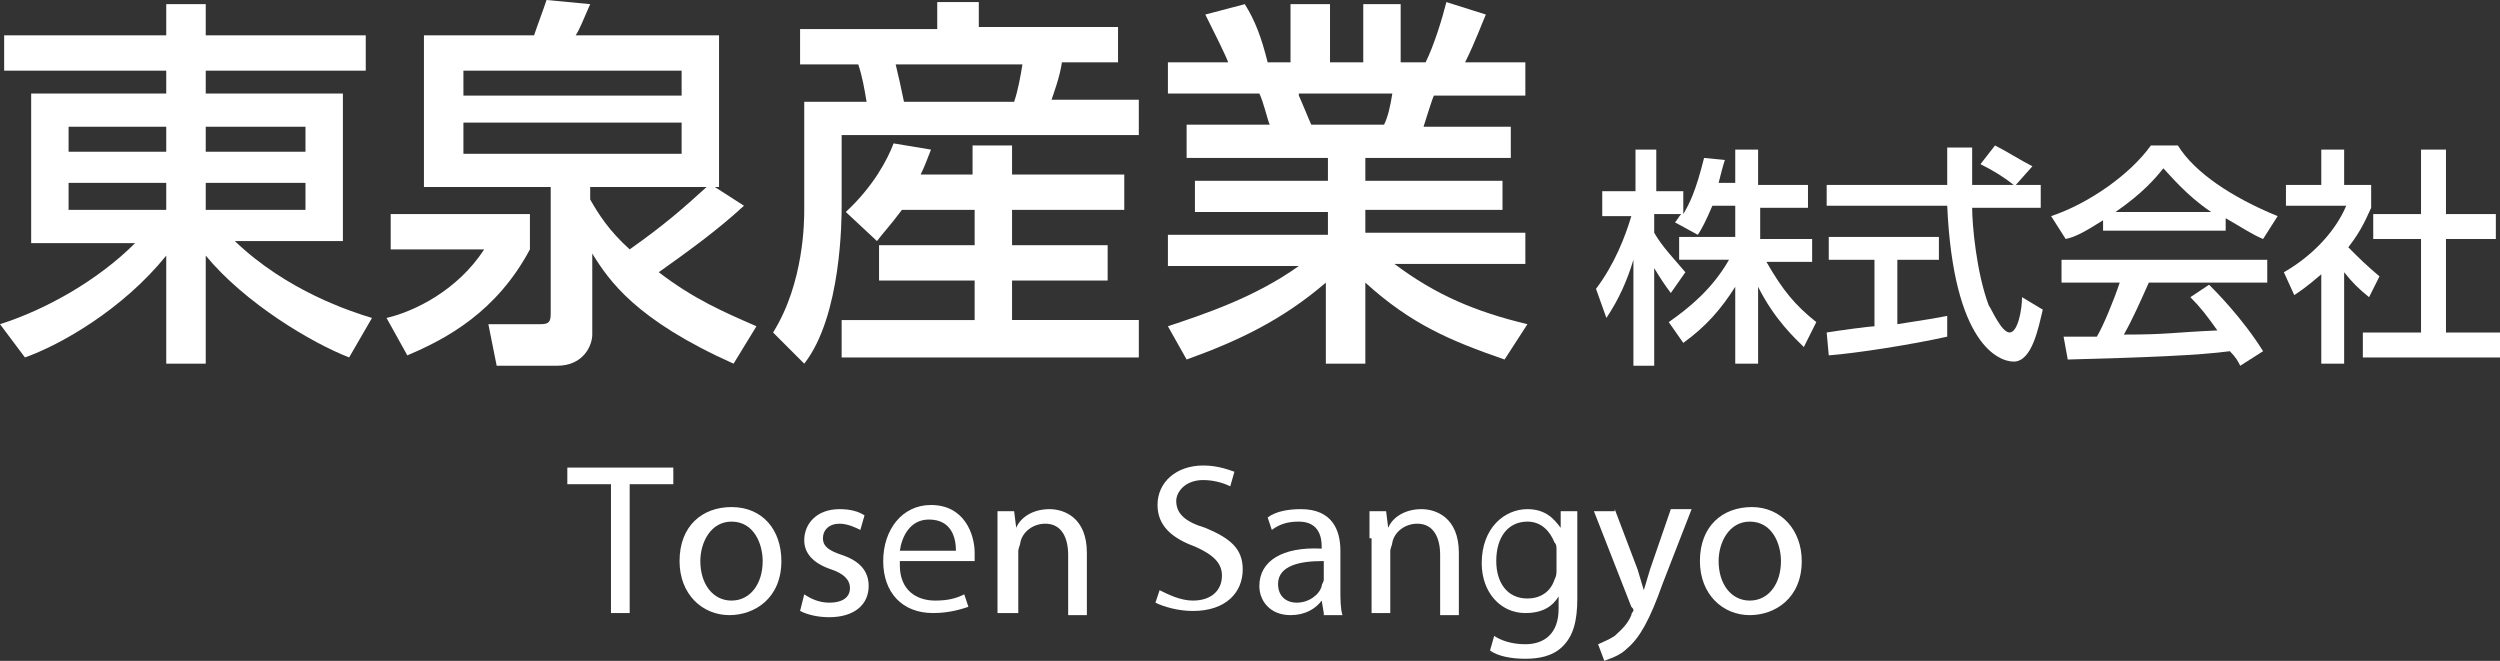
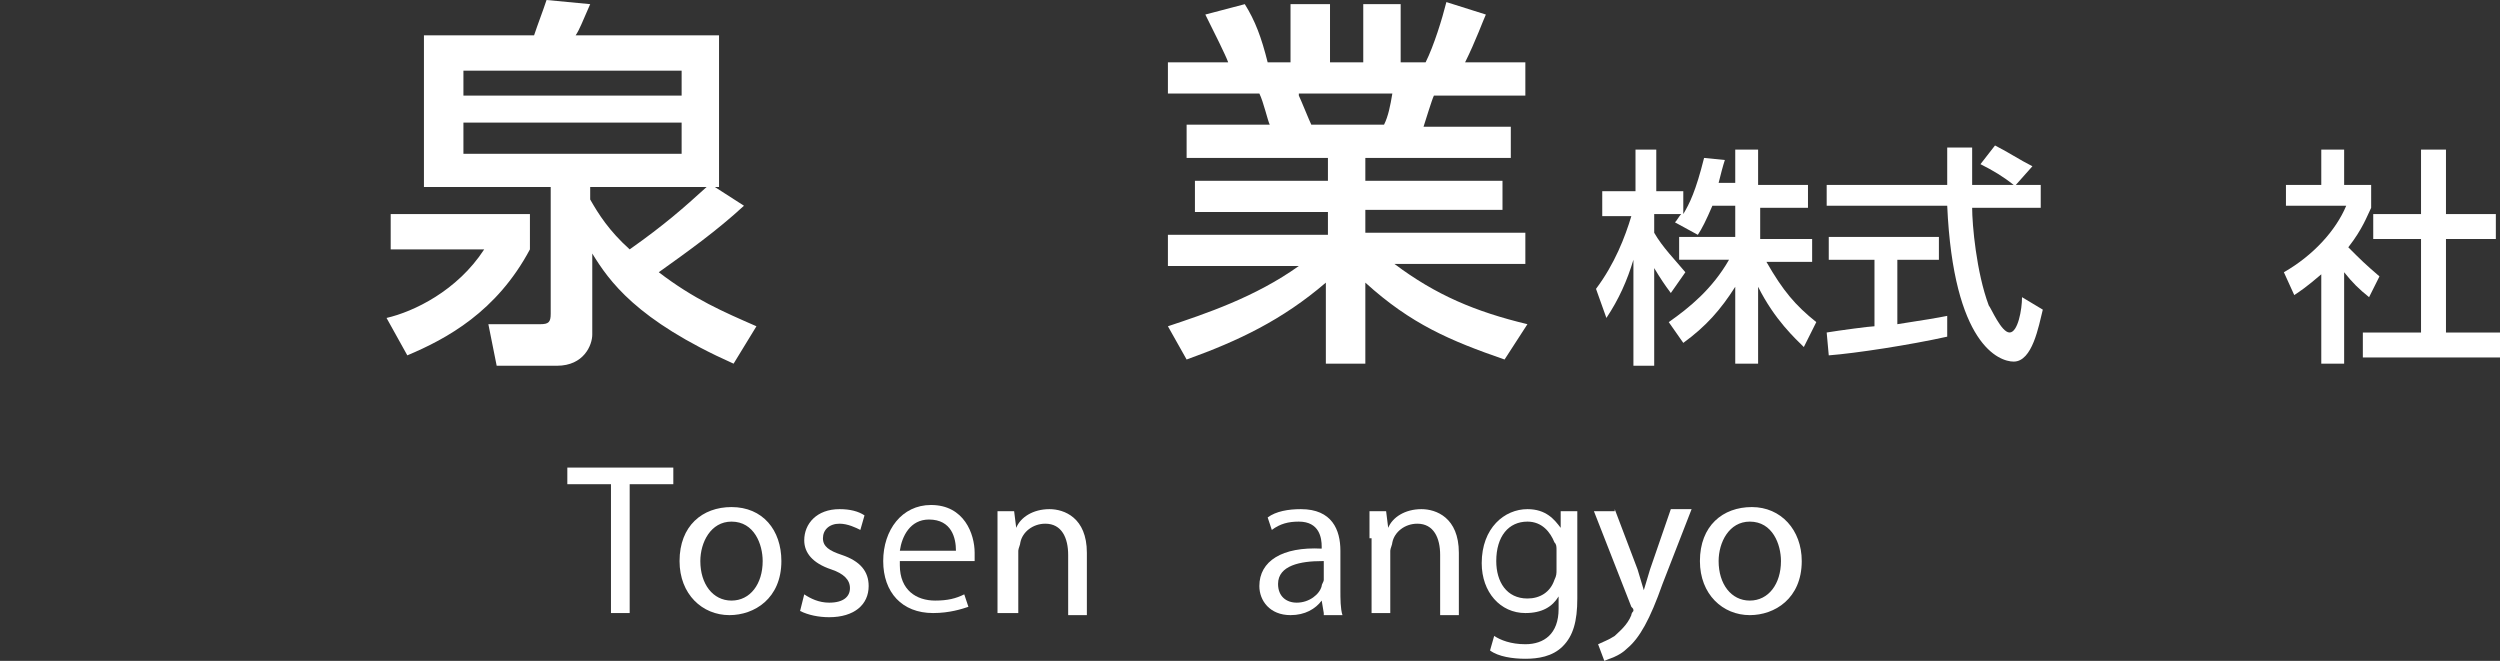
<svg xmlns="http://www.w3.org/2000/svg" version="1.1" id="レイヤー_1" x="0px" y="0px" viewBox="0 0 120.3 31.8" style="enable-background:new 0 0 120.3 31.8;" xml:space="preserve">
  <rect x="0" y="0" width="120.3" height="31.8" fill="#333333" stroke="none" />
  <style type="text/css">
	.st0{fill:#FFFFFF;}
</style>
  <g>
-     <path class="st0" d="M17.6,3.4H9.9v1.1h6.6v7.1h-5.2c2.5,2.4,5.6,3.4,6.6,3.7l-1.1,1.9c-1.8-0.7-5-2.6-6.9-4.9v5.2H8v-5.2   c-2.1,2.6-5.1,4.3-6.8,4.9L0,15.6c2.2-0.7,4.7-2.1,6.5-3.9h-5V4.5H8V3.4H0.2V1.7H8V0.2h1.9v1.5h7.7V3.4z M3.3,7.3H8V6.1H3.3V7.3z    M3.3,10.1H8V8.8H3.3V10.1z M9.9,6.1v1.2h4.8V6.1H9.9z M9.9,8.8v1.3h4.8V8.8H9.9z" />
    <path class="st0" d="M18.9,10.3h6.6V12c-1.6,3-4,4.3-5.9,5.1l-1-1.8C19.9,15,22,14,23.3,12h-4.5V10.3z M35.8,9.9   c-1.3,1.2-2.7,2.2-4.1,3.2c1.7,1.3,3.1,1.9,4.7,2.6l-1.1,1.8c-4.7-2.1-6-4-6.8-5.3v3.9c0,0.5-0.4,1.5-1.7,1.5h-2.9l-0.4-2H26   c0.4,0,0.5-0.1,0.5-0.5V9h-6.1V1.7h5.3c0.2-0.6,0.4-1.1,0.6-1.7l2.1,0.2c-0.4,0.9-0.5,1.2-0.7,1.5h6.9V9h-0.2L35.8,9.9z M22.3,4.6   h10.5V3.4H22.3V4.6z M22.3,7.4h10.5V5.9H22.3V7.4z M28.4,9v0.6c0.4,0.7,0.9,1.5,1.9,2.4c1.7-1.2,2.6-2,3.7-3H28.4z" />
-     <path class="st0" d="M38.5,1.4h6.6V0.1h2v1.2h6.7v1.7h-2.7c-0.1,0.7-0.4,1.5-0.5,1.8h4.2v1.7H40.5v3.4c0,0.6,0,5.3-1.8,7.6   l-1.5-1.5c1.5-2.4,1.5-5.4,1.5-5.9V4.9h3c-0.1-0.6-0.2-1.2-0.4-1.8h-2.8V1.4z M43.4,10.1c-0.6,0.8-0.9,1.1-1.2,1.5l-1.5-1.4   C42,9,42.7,7.7,43,6.9l1.8,0.3c-0.2,0.5-0.3,0.8-0.5,1.2h2.5V7h1.9v1.4h5.4v1.7h-5.4v1.7h4.6v1.7h-4.6v1.9h6.1v1.8H40.5v-1.8h6.4   v-1.9h-4.6v-1.7h4.6v-1.7H43.4z M43.1,3.1c0.1,0.4,0.3,1.3,0.4,1.8h5.3c0.2-0.6,0.3-1.2,0.4-1.8H43.1z" />
    <path class="st0" d="M56.2,15.7c1.8-0.6,4.2-1.4,6.3-2.9h-6.3v-1.5h7.7v-1.1h-6.4V8.7h6.4V7.6h-6.8V6h4c-0.1-0.2-0.3-1.1-0.5-1.5   h-4.4V3h2.9c-0.1-0.3-0.7-1.5-1.1-2.3l1.9-0.5C60.4,1,60.7,1.8,61,3h1.1V0.2H64V3h1.6V0.2h1.8V3h1.2c0.4-0.8,0.8-2.1,1-2.9l1.9,0.6   c-0.1,0.2-0.5,1.3-1,2.3h2.9v1.6H69c-0.1,0.2-0.4,1.2-0.5,1.5h4.2v1.5h-7v1.1h6.6v1.4h-6.6v1.1h7.7v1.5h-6.3c2,1.5,3.9,2.3,6.4,2.9   l-1.1,1.7c-2.6-0.9-4.5-1.7-6.7-3.7v3.9h-1.9v-3.9c-2.1,1.8-4.2,2.8-6.7,3.7L56.2,15.7z M62.5,4.6C62.6,4.8,63,5.8,63.1,6h3.5   c0.2-0.4,0.3-0.9,0.4-1.5H62.5z" />
    <path class="st0" d="M82.4,9.9c-0.3,0.7-0.5,1.1-0.7,1.4l-1.1-0.6c0.1-0.1,0.2-0.3,0.3-0.4h-1.3v0.9c0.4,0.7,1,1.3,1.5,1.9l-0.7,1   c-0.3-0.4-0.5-0.7-0.8-1.2v4.7h-1v-5.1c-0.3,1-0.7,1.9-1.3,2.8l-0.5-1.4c0.9-1.2,1.4-2.5,1.7-3.5h-1.4V9.2h1.6v-2h1v2h1.3v1.1   c0.3-0.5,0.6-1.1,1-2.7L83,7.7c-0.1,0.3-0.2,0.7-0.3,1.1h0.8V7.2h1.1v1.7H87v1.1h-2.3v1.5h2.5v1.1H85c0.8,1.4,1.4,2.1,2.4,2.9   l-0.6,1.2c-0.4-0.4-1.4-1.3-2.2-2.9v3.7h-1.1v-3.7c-0.7,1.1-1.4,1.9-2.5,2.7l-0.7-1c1-0.7,2.1-1.6,2.9-3h-2.4v-1.1h2.7V9.9H82.4z" />
    <path class="st0" d="M97,8.9h1.2V10h-3.3c0,0.8,0.2,3.1,0.8,4.7c0.1,0.1,0.6,1.3,1,1.3c0.4,0,0.6-1.1,0.6-1.7l1,0.6   c-0.2,0.8-0.5,2.5-1.4,2.5c-0.7,0-2.9-0.8-3.2-7.5h-5.8V8.9h5.8c0-0.2,0-1.5,0-1.8h1.2c0,0.7,0,1.3,0,1.8h2c-0.5-0.4-1-0.7-1.6-1   l0.7-0.9c0.6,0.3,1.2,0.7,1.8,1L97,8.9z M87.9,16c0.6-0.1,2.1-0.3,2.3-0.3v-3.2h-2.2v-1.1h5.3v1.1h-2v3.1c1.3-0.2,1.9-0.3,2.4-0.4   v1c-1.8,0.4-4.4,0.8-5.7,0.9L87.9,16z" />
-     <path class="st0" d="M101.2,10.6c-0.8,0.5-1.3,0.8-1.8,0.9l-0.7-1.1c1.8-0.6,3.8-2,4.8-3.4h1.3c0.8,1.3,2.6,2.5,4.8,3.4l-0.7,1.1   c-0.5-0.2-1.1-0.6-1.8-1v0.6h-5.9V10.6z M107.8,17.6c-0.1-0.2-0.2-0.4-0.5-0.7c-1.5,0.2-4,0.3-7.8,0.4l-0.2-1.1c0.2,0,1.2,0,1.6,0   c0.3-0.5,0.8-1.7,1.1-2.6h-2.8v-1.1h9.9v1.1h-5.7c-0.4,0.9-0.8,1.8-1.2,2.5c2.1,0,2.3-0.1,4.5-0.2c-0.5-0.7-0.8-1.1-1.3-1.6   l0.9-0.6c0.3,0.3,1.6,1.6,2.6,3.2L107.8,17.6z M106.4,10.2c-1.2-0.8-2-1.8-2.3-2.1c-0.4,0.5-1,1.2-2.3,2.1H106.4z" />
    <path class="st0" d="M112.8,17.5h-1.1v-4.3c-0.7,0.6-1,0.8-1.3,1l-0.5-1.1c1.4-0.8,2.5-2,3-3.2H110V8.9h1.7V7.2h1.1v1.7h1.3V10   c-0.2,0.4-0.4,1-1.1,1.9c0.6,0.6,0.8,0.8,1.5,1.4l-0.5,1c-0.5-0.4-0.8-0.7-1.2-1.2V17.5z M116.5,7.2h1.2v3.1h2.4v1.2h-2.4V16h2.6   v1.2h-6.6V16h2.8v-4.5h-2.3v-1.2h2.3V7.2z" />
  </g>
  <g>
    <path class="st0" d="M29.4,23.3h-2.1v-0.8h5.1v0.8h-2.1v6.2h-0.9V23.3z" />
    <path class="st0" d="M37.6,27c0,1.8-1.3,2.6-2.5,2.6c-1.3,0-2.4-1-2.4-2.6c0-1.7,1.1-2.6,2.5-2.6C36.7,24.4,37.6,25.5,37.6,27z    M33.7,27c0,1.1,0.6,1.9,1.5,1.9c0.9,0,1.5-0.8,1.5-1.9c0-0.8-0.4-1.9-1.5-1.9C34.2,25.1,33.7,26.1,33.7,27z" />
    <path class="st0" d="M38.7,28.6c0.3,0.2,0.7,0.4,1.2,0.4c0.7,0,1-0.3,1-0.7c0-0.4-0.3-0.7-0.9-0.9c-0.9-0.3-1.3-0.8-1.3-1.4   c0-0.8,0.6-1.5,1.7-1.5c0.5,0,0.9,0.1,1.2,0.3l-0.2,0.7c-0.2-0.1-0.6-0.3-1-0.3c-0.5,0-0.8,0.3-0.8,0.7c0,0.4,0.3,0.6,0.9,0.8   c0.9,0.3,1.3,0.8,1.3,1.5c0,0.9-0.7,1.5-1.9,1.5c-0.5,0-1-0.1-1.4-0.3L38.7,28.6z" />
    <path class="st0" d="M43.3,27.2c0,1.2,0.8,1.7,1.7,1.7c0.6,0,1-0.1,1.4-0.3l0.2,0.6c-0.3,0.1-0.9,0.3-1.7,0.3c-1.5,0-2.4-1-2.4-2.5   c0-1.5,0.9-2.7,2.3-2.7c1.6,0,2.1,1.4,2.1,2.3c0,0.2,0,0.3,0,0.4H43.3z M46,26.5c0-0.6-0.2-1.5-1.3-1.5c-0.9,0-1.3,0.8-1.4,1.5H46z   " />
    <path class="st0" d="M48,25.9c0-0.5,0-0.9,0-1.3h0.8l0.1,0.8h0c0.2-0.5,0.8-0.9,1.6-0.9c0.7,0,1.8,0.4,1.8,2.1v3h-0.9v-2.9   c0-0.8-0.3-1.5-1.1-1.5c-0.6,0-1.1,0.4-1.2,0.9c0,0.1-0.1,0.3-0.1,0.4v3H48V25.9z" />
-     <path class="st0" d="M55.8,28.4c0.4,0.2,1,0.5,1.6,0.5c0.9,0,1.4-0.5,1.4-1.2c0-0.6-0.4-1-1.3-1.4c-1.1-0.4-1.8-1-1.8-2   c0-1.1,0.9-1.9,2.2-1.9c0.7,0,1.2,0.2,1.5,0.3l-0.2,0.7c-0.2-0.1-0.7-0.3-1.3-0.3c-0.9,0-1.3,0.6-1.3,1c0,0.6,0.4,1,1.4,1.3   c1.2,0.5,1.8,1,1.8,2c0,1.1-0.8,2-2.4,2c-0.7,0-1.4-0.2-1.8-0.4L55.8,28.4z" />
    <path class="st0" d="M63.7,29.5l-0.1-0.6h0c-0.3,0.4-0.8,0.7-1.5,0.7c-1,0-1.5-0.7-1.5-1.4c0-1.2,1.1-1.9,3-1.8v-0.1   c0-0.4-0.1-1.2-1.1-1.2c-0.5,0-0.9,0.1-1.3,0.4l-0.2-0.6c0.4-0.3,1-0.4,1.6-0.4c1.5,0,1.9,1,1.9,2v1.9c0,0.4,0,0.9,0.1,1.2H63.7z    M63.6,27c-1,0-2.1,0.2-2.1,1.1c0,0.6,0.4,0.9,0.9,0.9c0.6,0,1.1-0.4,1.2-0.8c0-0.1,0.1-0.2,0.1-0.3V27z" />
    <path class="st0" d="M65.9,25.9c0-0.5,0-0.9,0-1.3h0.8l0.1,0.8h0c0.2-0.5,0.8-0.9,1.6-0.9c0.7,0,1.8,0.4,1.8,2.1v3h-0.9v-2.9   c0-0.8-0.3-1.5-1.1-1.5c-0.6,0-1.1,0.4-1.2,0.9c0,0.1-0.1,0.3-0.1,0.4v3h-0.9V25.9z" />
    <path class="st0" d="M75.9,24.5c0,0.4,0,0.8,0,1.4v2.9c0,1.1-0.2,1.8-0.7,2.3c-0.5,0.5-1.2,0.6-1.8,0.6c-0.6,0-1.3-0.1-1.7-0.4   l0.2-0.7c0.3,0.2,0.8,0.4,1.5,0.4c0.9,0,1.6-0.5,1.6-1.7v-0.6h0c-0.3,0.5-0.8,0.8-1.6,0.8c-1.2,0-2.1-1-2.1-2.4   c0-1.7,1.1-2.6,2.2-2.6c0.9,0,1.3,0.5,1.6,0.9h0l0-0.8H75.9z M74.9,26.5c0-0.2,0-0.3-0.1-0.4c-0.2-0.5-0.6-1-1.3-1   c-0.9,0-1.5,0.7-1.5,1.9c0,1,0.5,1.8,1.5,1.8c0.6,0,1.1-0.3,1.3-0.9c0.1-0.2,0.1-0.3,0.1-0.5V26.5z" />
    <path class="st0" d="M77.7,24.5l1.1,2.9c0.1,0.3,0.2,0.7,0.3,1h0c0.1-0.3,0.2-0.7,0.3-1l1-2.9h1L80,28.1c-0.6,1.7-1.1,2.6-1.7,3.1   c-0.4,0.4-0.9,0.5-1.1,0.6L76.9,31c0.2-0.1,0.5-0.2,0.8-0.4c0.2-0.2,0.6-0.5,0.8-1c0-0.1,0.1-0.2,0.1-0.2c0-0.1,0-0.1-0.1-0.2   l-1.8-4.6H77.7z" />
    <path class="st0" d="M86.7,27c0,1.8-1.3,2.6-2.5,2.6c-1.3,0-2.4-1-2.4-2.6c0-1.7,1.1-2.6,2.5-2.6C85.7,24.4,86.7,25.5,86.7,27z    M82.7,27c0,1.1,0.6,1.9,1.5,1.9c0.9,0,1.5-0.8,1.5-1.9c0-0.8-0.4-1.9-1.5-1.9C83.2,25.1,82.7,26.1,82.7,27z" />
  </g>
</svg>